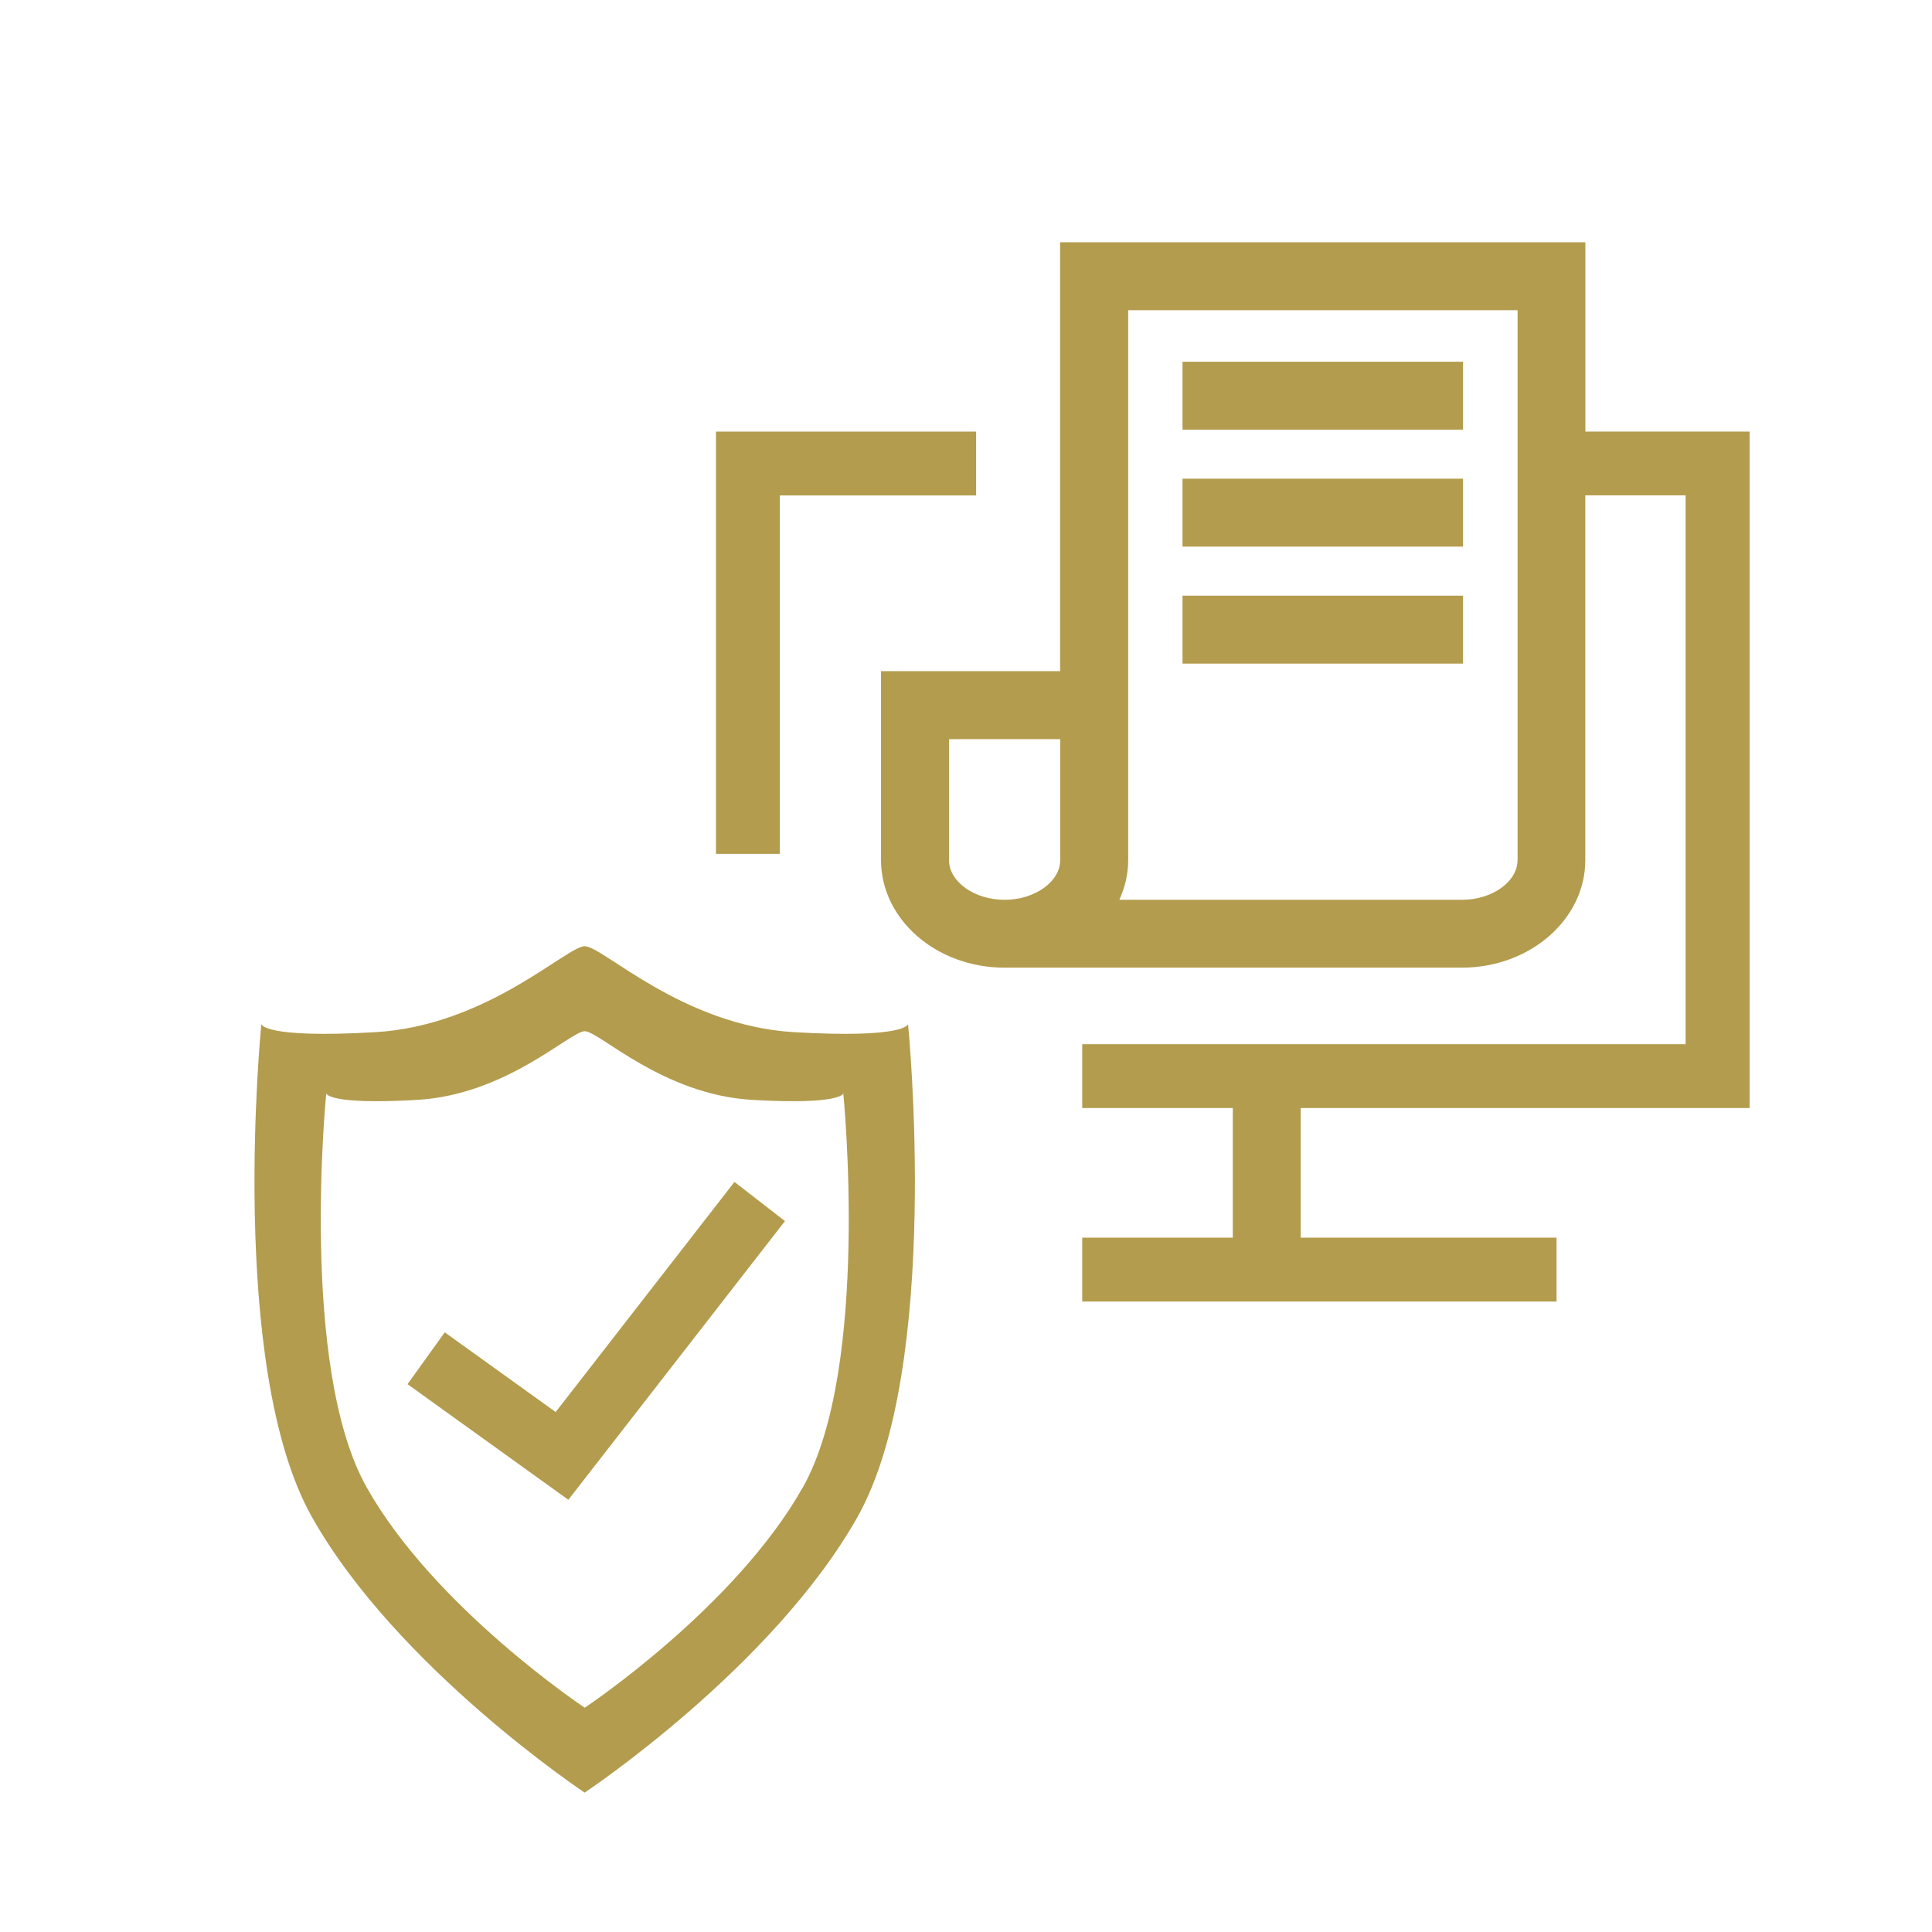
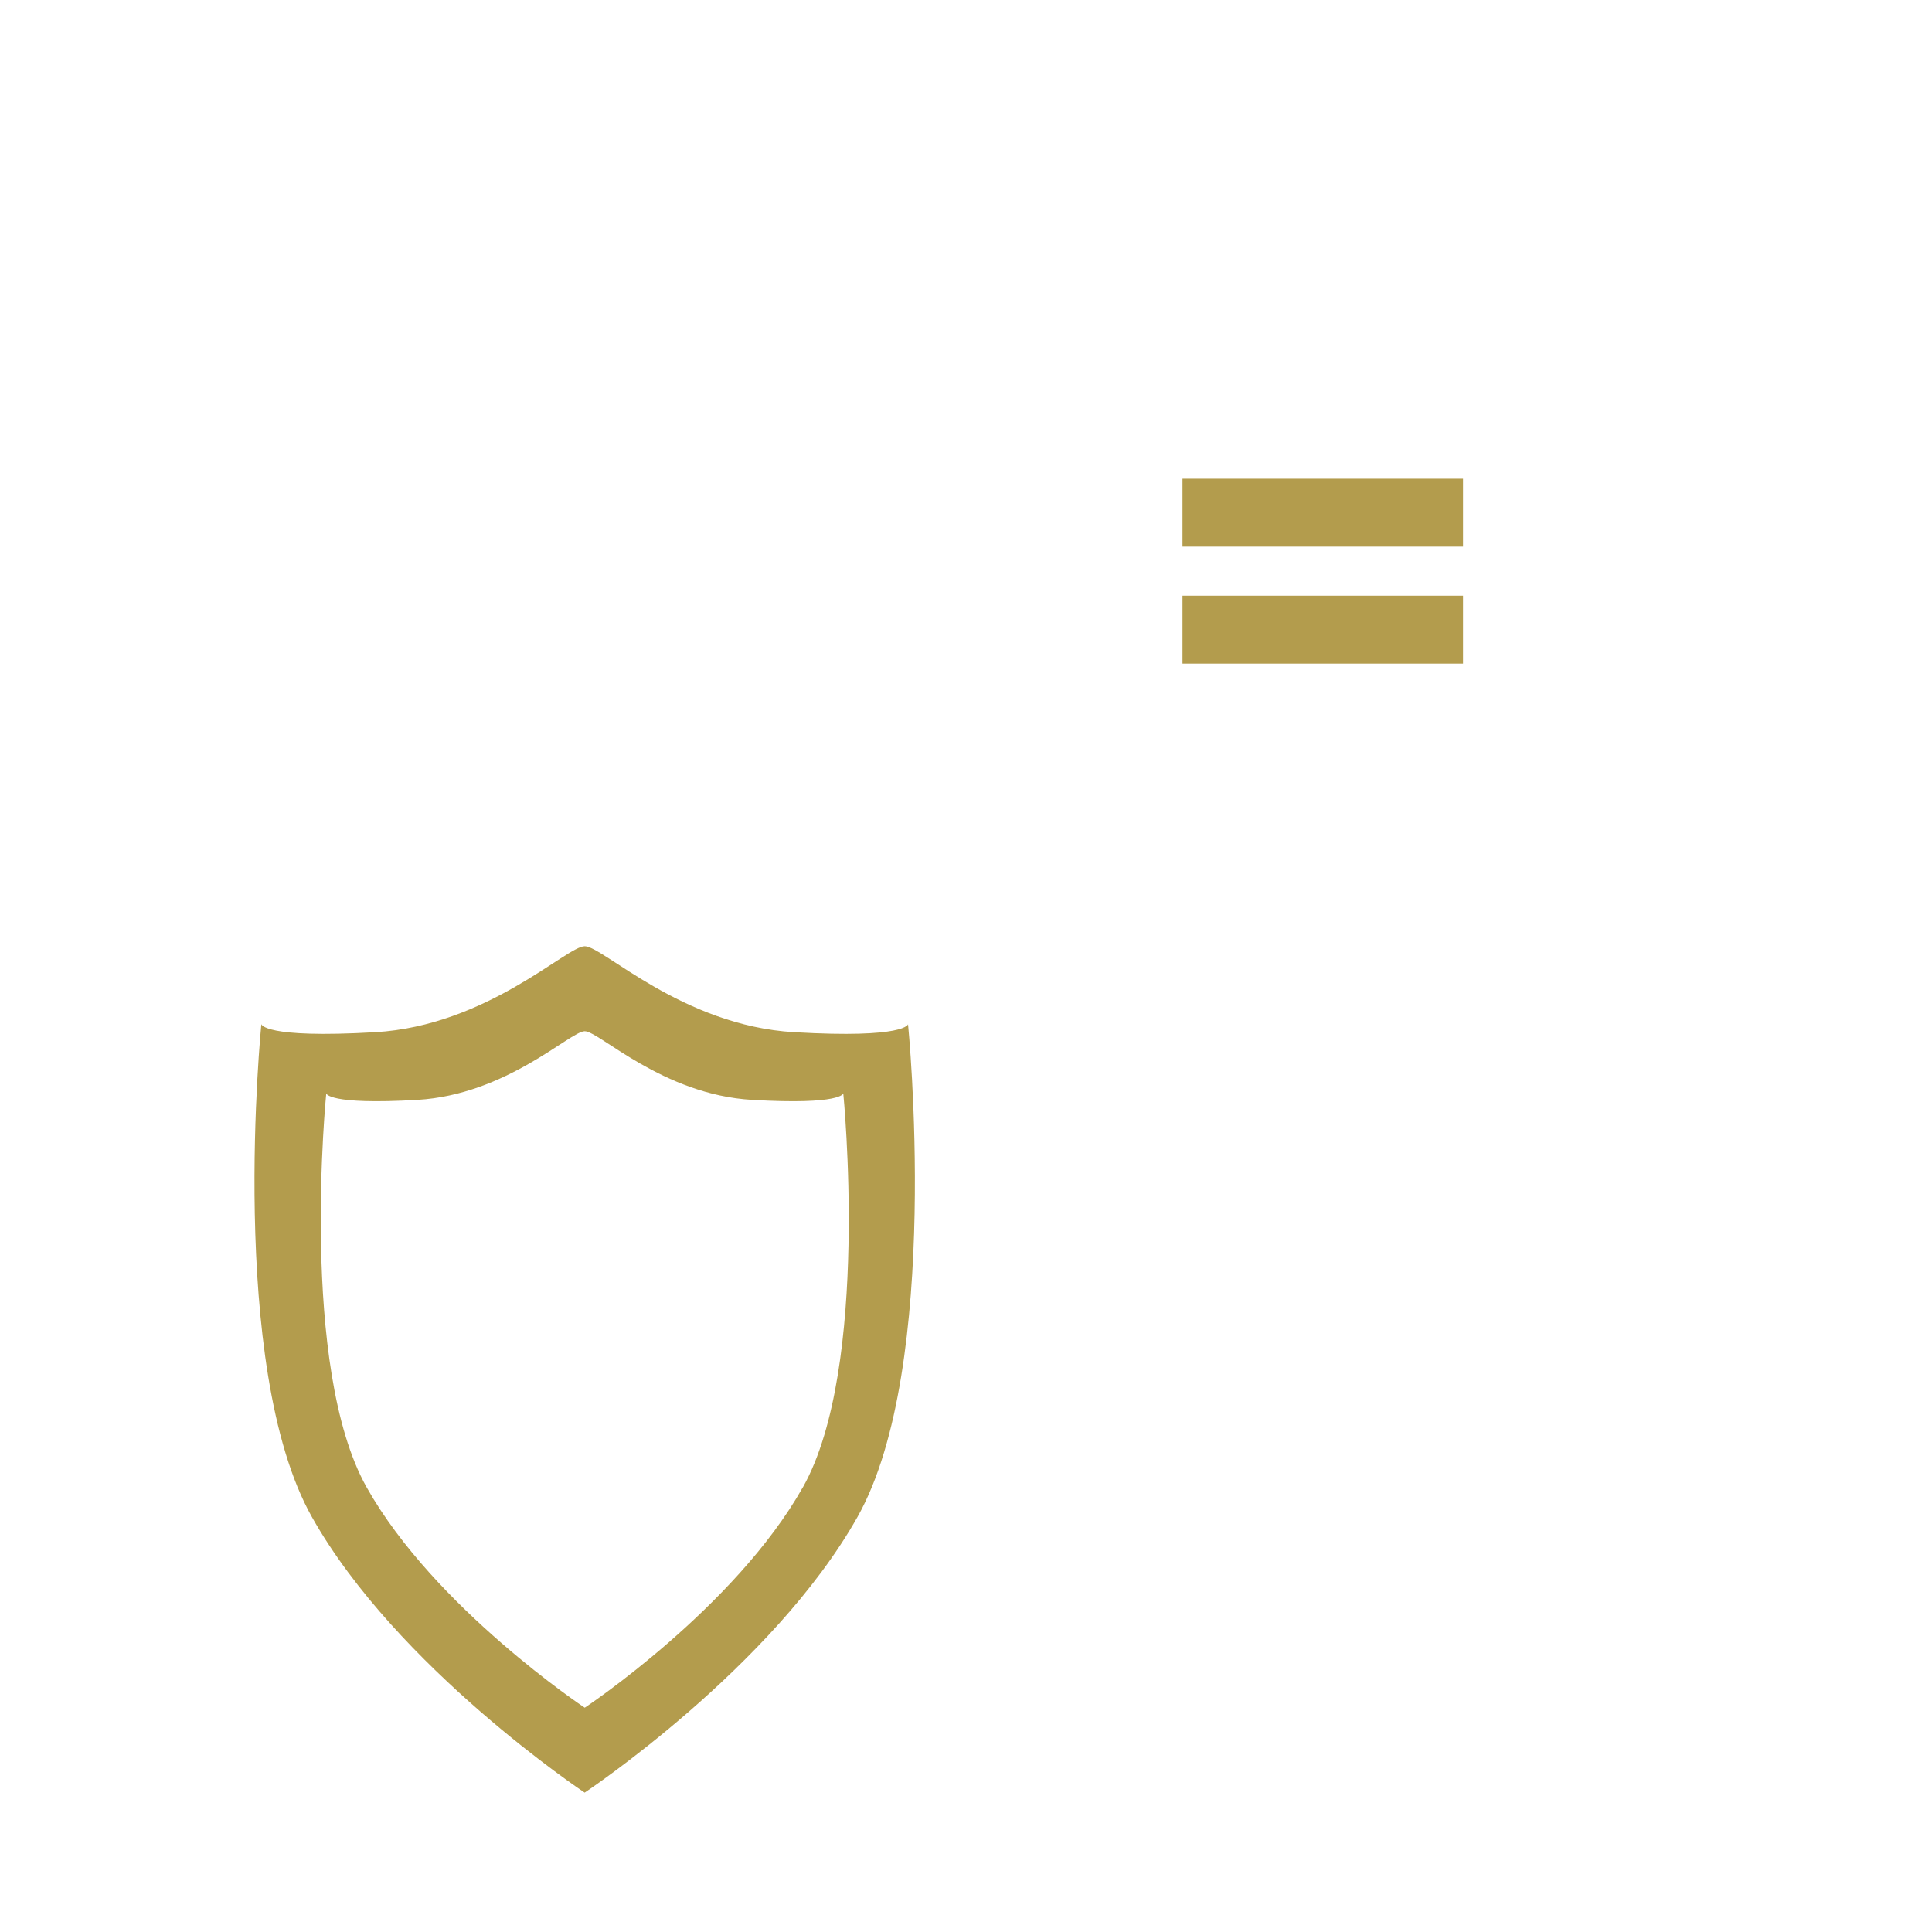
<svg xmlns="http://www.w3.org/2000/svg" viewBox="0 0 256 256">
  <defs>
    <style>.cls-1{fill:#b39c4d;}.cls-1,.cls-2,.cls-3{stroke-width:0px;}.cls-2{fill:#3296df;}.cls-3,.cls-4{fill:#b39c4d;}.cls-5{letter-spacing:-.02em;}.cls-4{font-family:Neptune-Light, Neptune;font-size:37px;font-weight:300;}</style>
  </defs>
  <g id="icon">
    <path class="cls-3" d="m120.33,135.7s-.24,1.93-15.08,1.07c-14.84-.86-25.37-11.39-27.77-11.39s-12.93,10.53-27.77,11.39c-14.84.86-15.08-1.07-15.08-1.07,0,0-4.55,45.33,6.7,65.31,11.25,19.98,36.14,36.52,36.14,36.52,0,0,24.89-16.54,36.15-36.52,11.25-19.98,6.7-65.31,6.7-65.31Zm-13.96,61.39c-8.99,15.97-28.89,29.19-28.89,29.19,0,0-19.9-13.22-28.89-29.19-8.99-15.97-5.36-52.21-5.36-52.21,0,0,.19,1.55,12.06.86,11.86-.69,20.28-9.1,22.19-9.1s10.33,8.42,22.2,9.1c11.86.69,12.06-.86,12.06-.86,0,0,3.63,36.24-5.36,52.21Z" />
-     <path class="cls-3" d="m231.83,146.83V57.19h-21.76v-25.09h-69.6v56.83h-23.73v25.04c0,7.86,7.34,14.25,16.36,14.25h60.6c9.02,0,16.36-6.39,16.36-14.25v-48.33h13.29v72.72h-79.95v8.46h19.95v17.18h-19.95v8.46h62.85v-8.46h-33.9v-17.18h59.46Zm-91.35-32.85c0,2.85-3.37,5.25-7.37,5.25s-7.36-2.4-7.36-5.25v-16.04h14.73v16.04Zm60.6,0c0,2.85-3.37,5.25-7.36,5.25h-45.4c.74-1.63,1.17-3.4,1.17-5.25V41.1h51.6v72.88Z" />
    <rect class="cls-3" x="156.69" y="63.43" width="37.17" height="9" />
-     <rect class="cls-3" x="156.69" y="47.93" width="37.17" height="9" />
-     <polygon class="cls-3" points="94.87 113.14 103.33 113.14 103.33 65.65 129.34 65.65 129.34 57.19 94.87 57.19 94.87 113.14" />
    <rect class="cls-3" x="156.69" y="78.93" width="37.17" height="9" />
-     <polygon class="cls-3" points="104.01 161.8 97.32 156.61 73.63 187.1 58.93 176.54 54 183.41 75.31 198.73 104.01 161.8" />
  </g>
</svg>